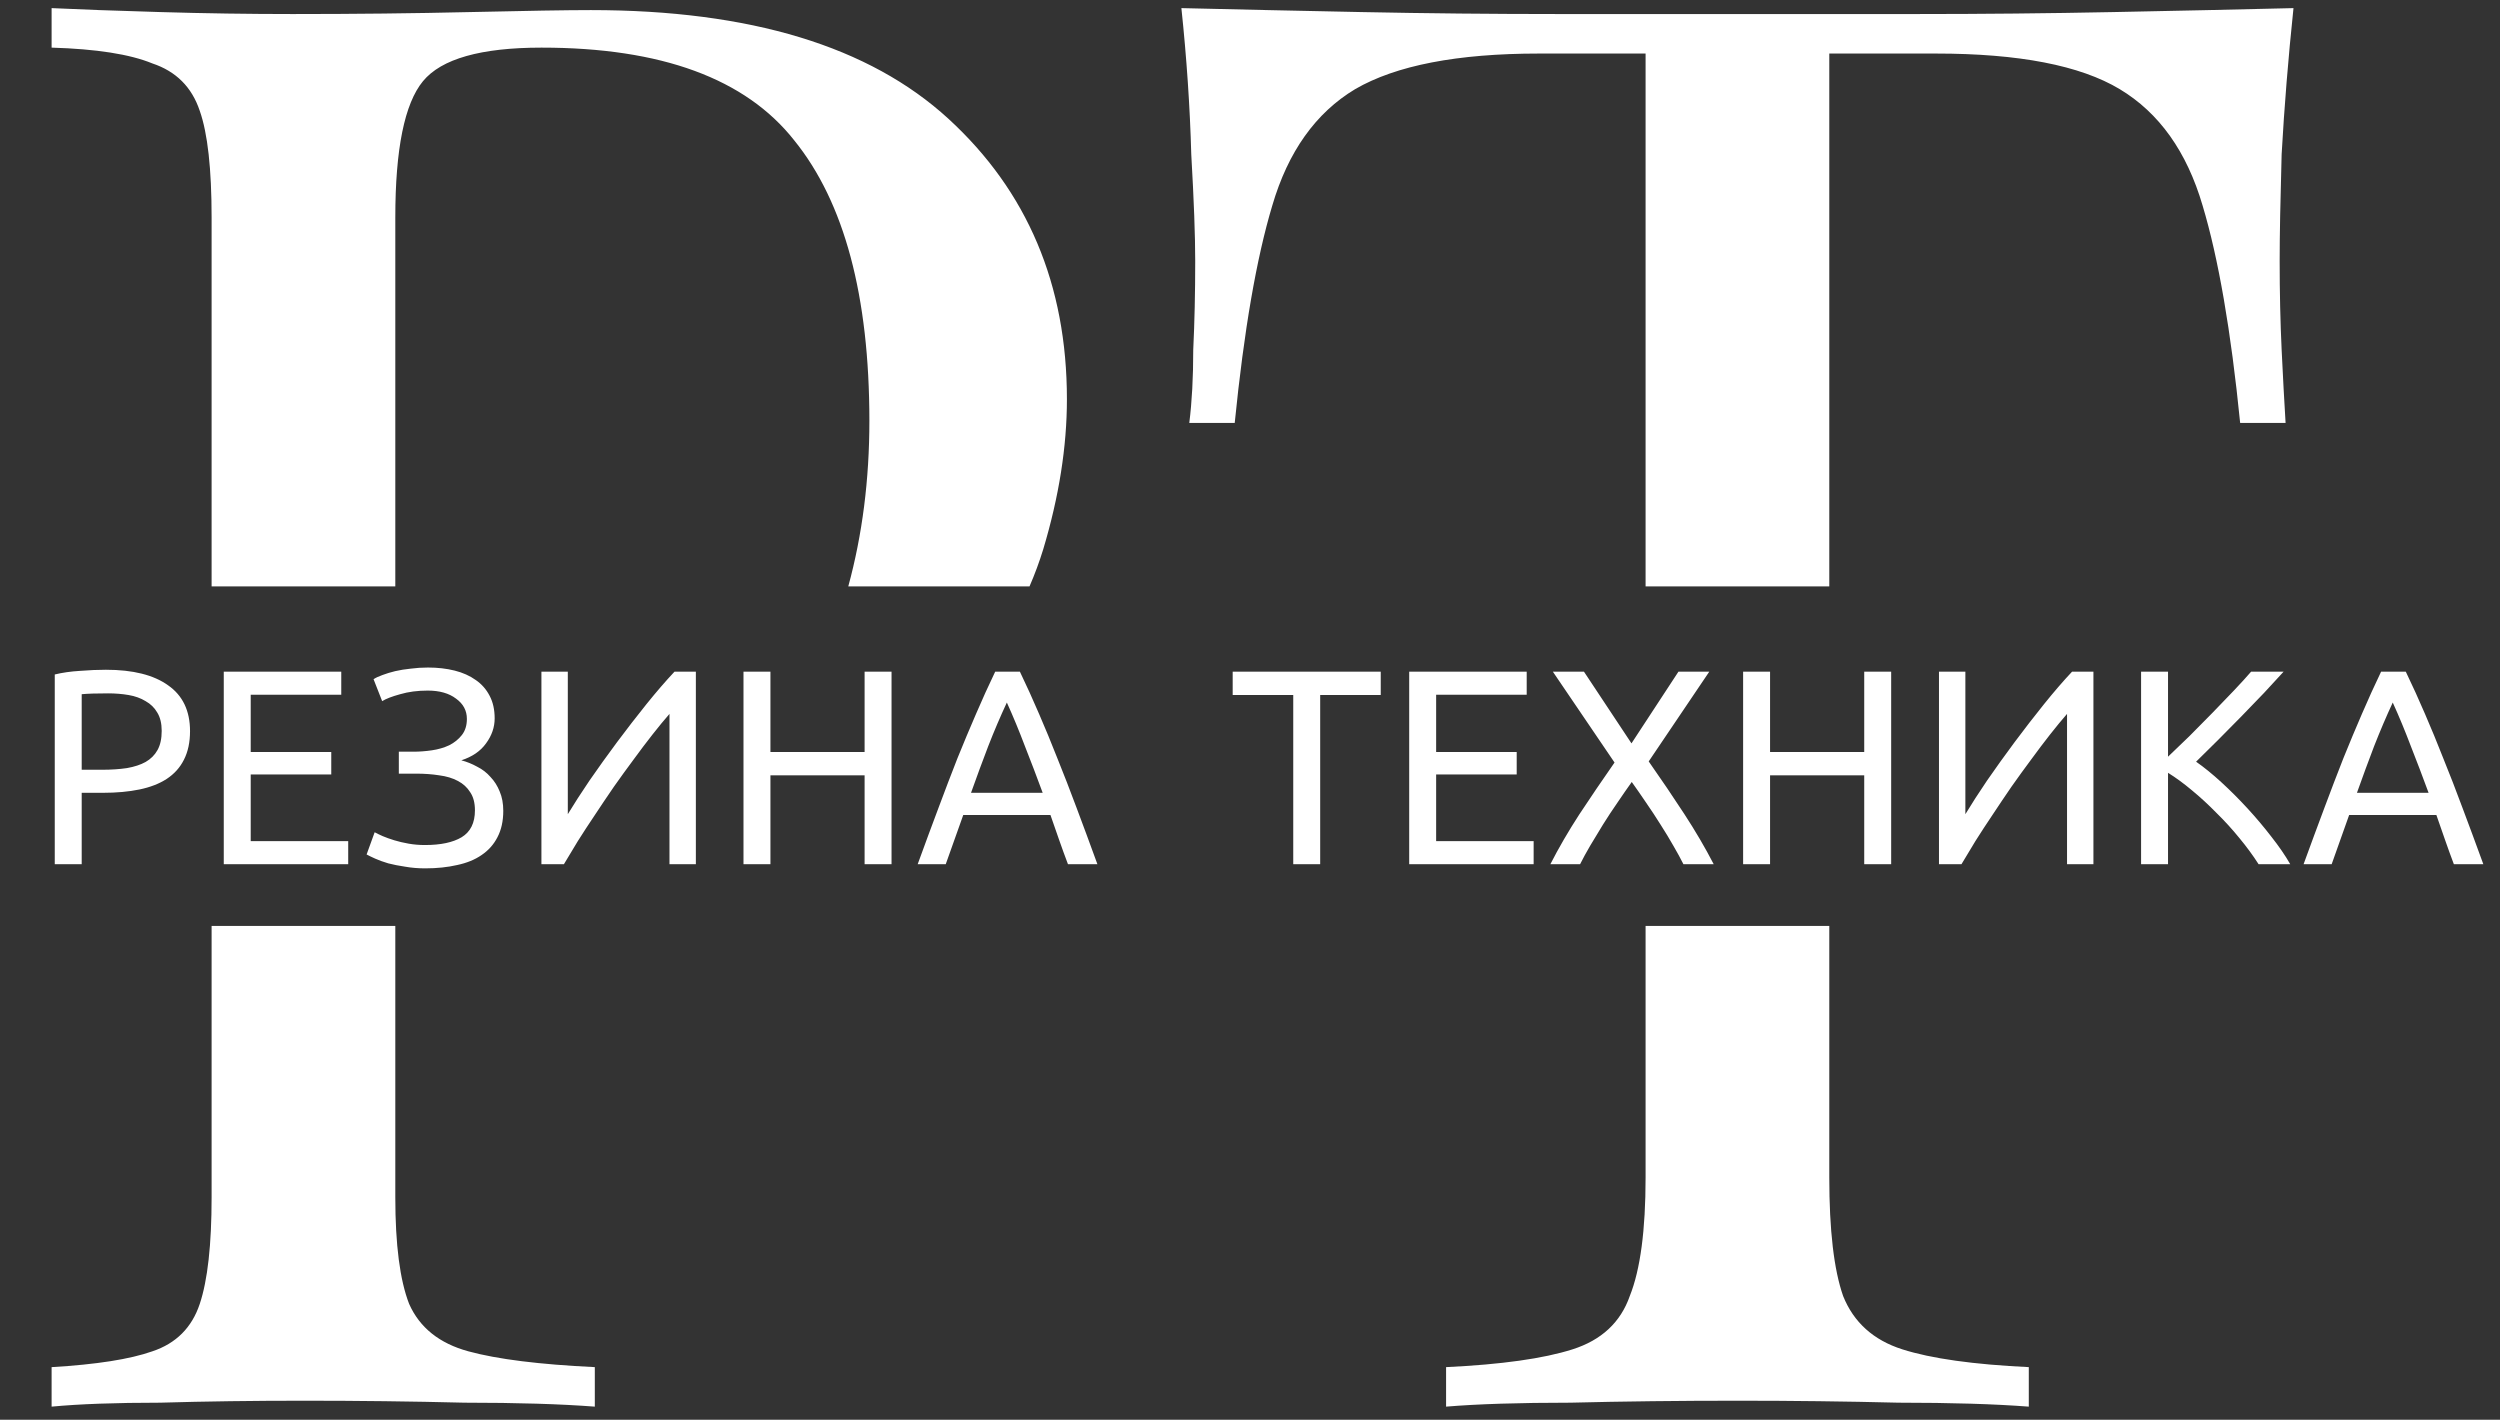
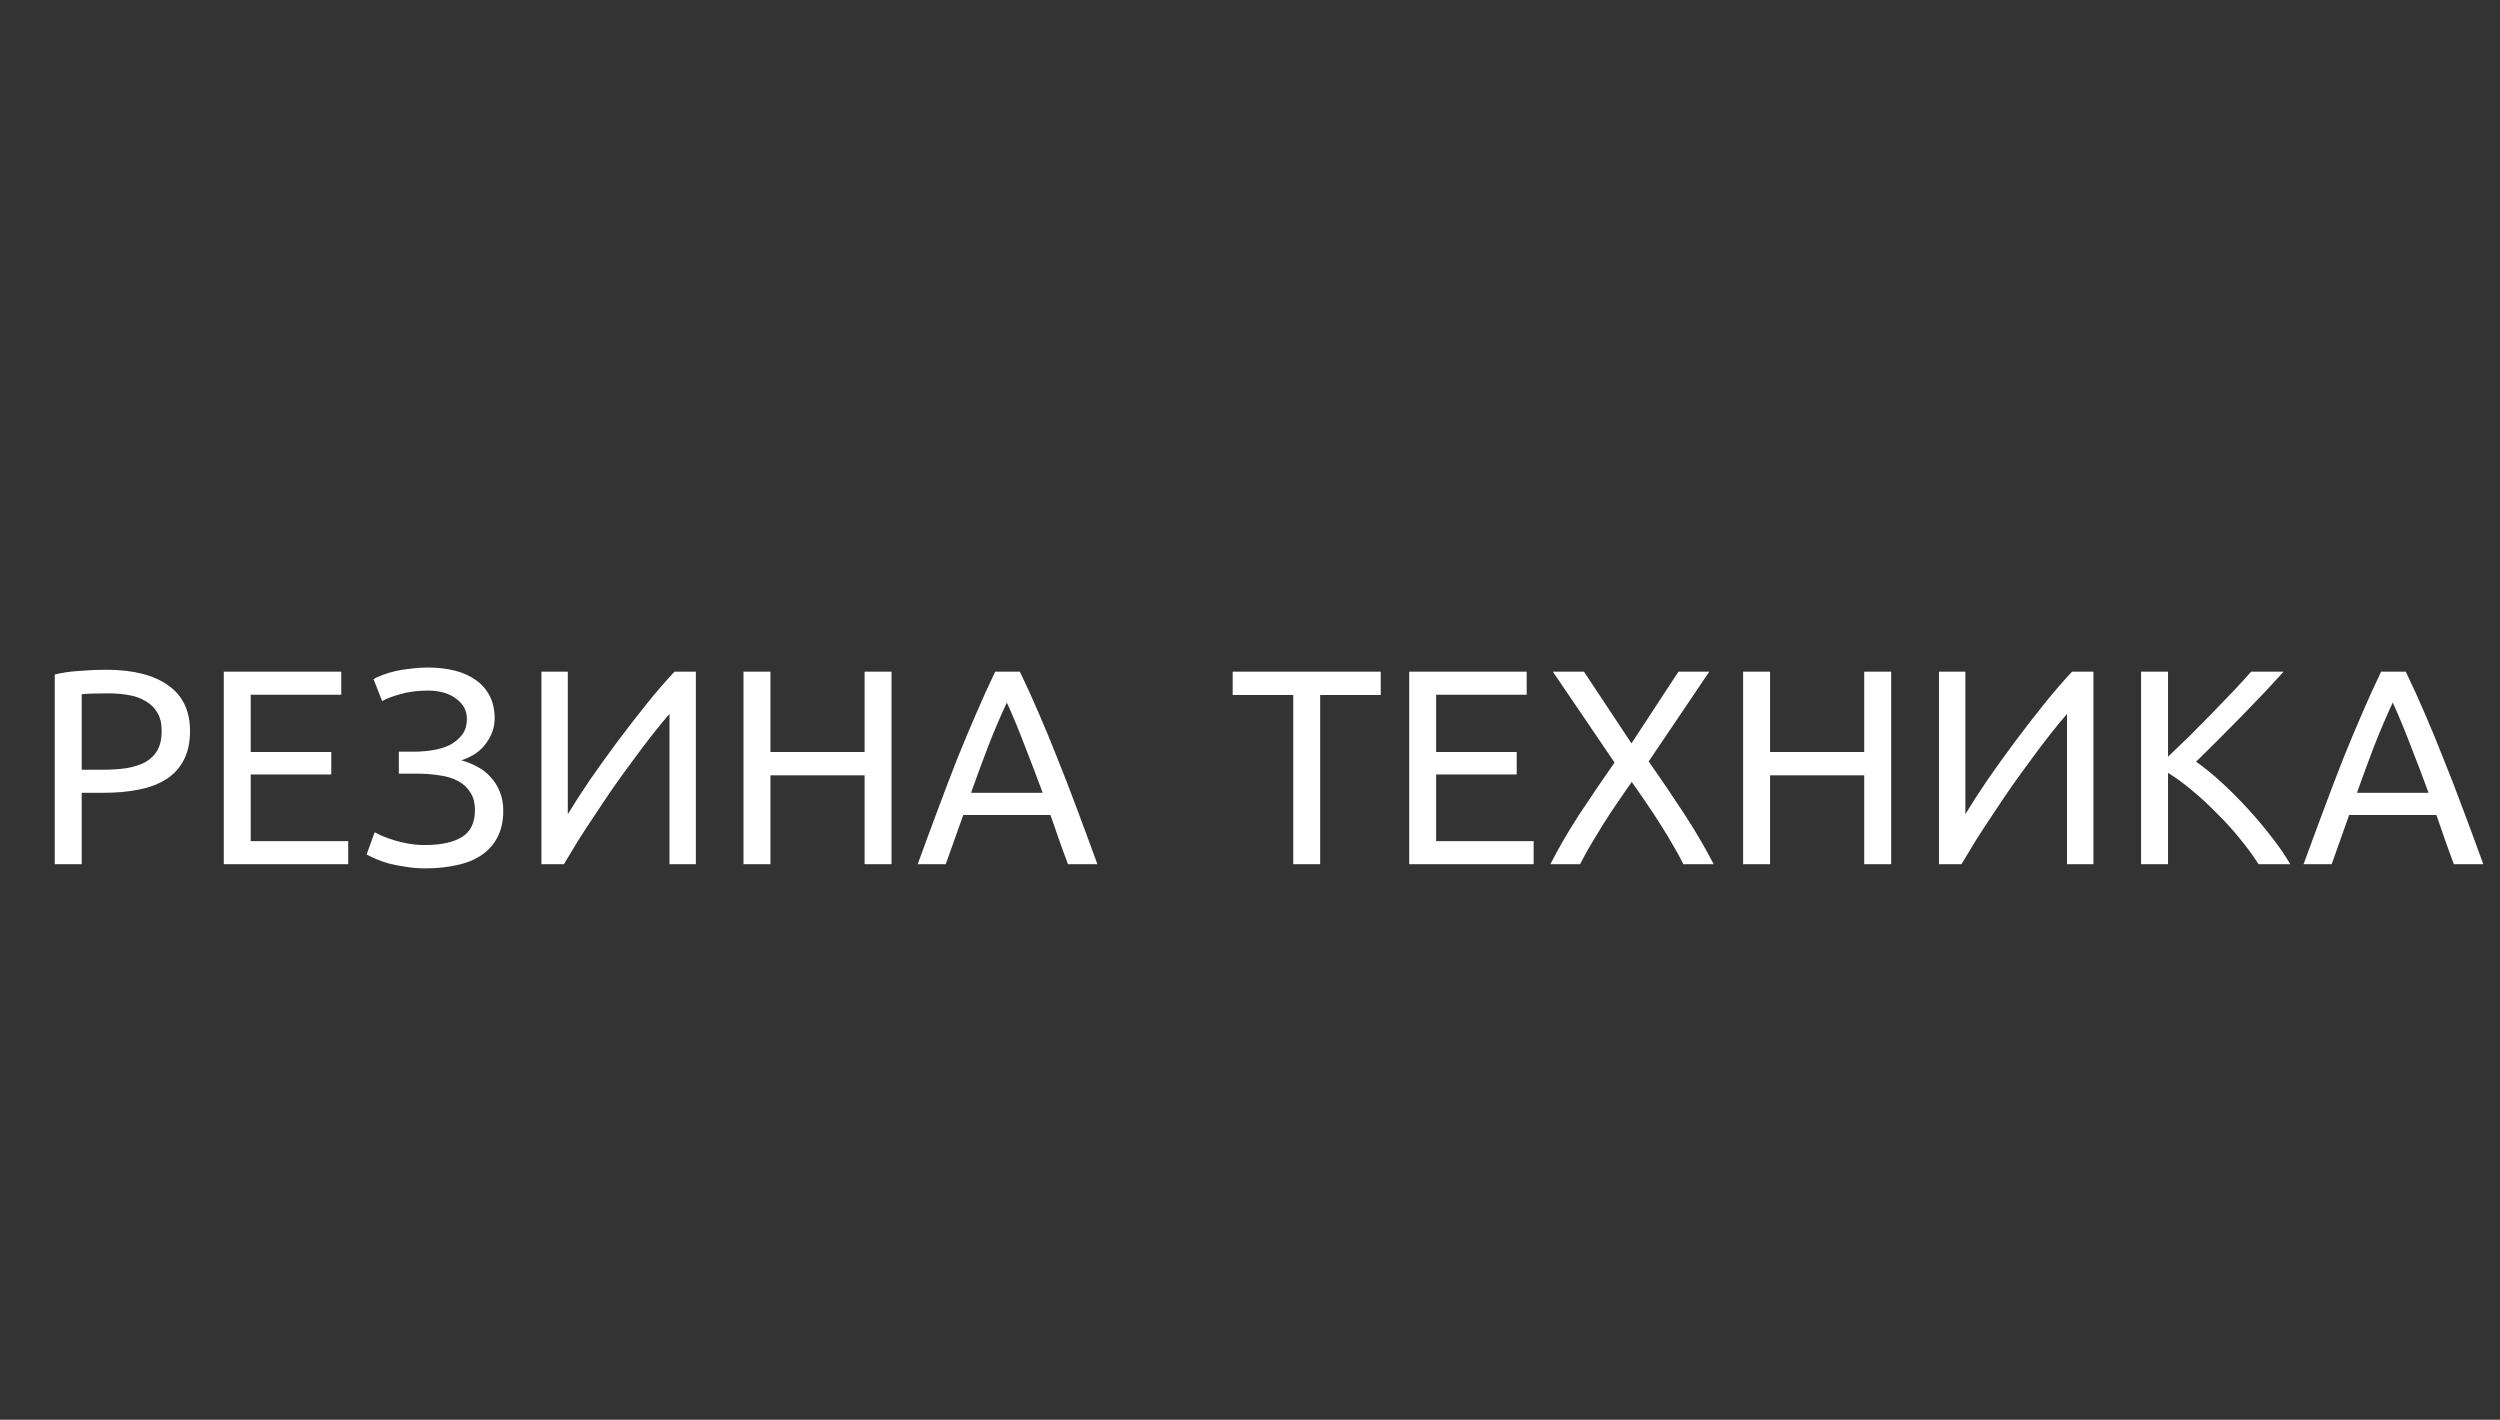
<svg xmlns="http://www.w3.org/2000/svg" width="81" height="46" viewBox="0 0 81 46" fill="none">
  <rect x="0" y="0" width="81" height="46" fill="#333333" stroke="none" />
  <path d="M3.43 21.7C4.306 21.7 4.978 21.868 5.446 22.204C5.92 22.534 6.157 23.029 6.157 23.689C6.157 24.049 6.091 24.358 5.959 24.616C5.833 24.868 5.647 25.075 5.401 25.237C5.161 25.393 4.867 25.507 4.519 25.579C4.171 25.651 3.778 25.687 3.34 25.687H2.647V28H1.774V21.853C2.02 21.793 2.293 21.754 2.593 21.736C2.899 21.712 3.178 21.7 3.43 21.7ZM3.502 22.465C3.13 22.465 2.845 22.474 2.647 22.492V24.94H3.304C3.604 24.94 3.874 24.922 4.114 24.886C4.354 24.844 4.555 24.778 4.717 24.688C4.885 24.592 5.014 24.463 5.104 24.301C5.194 24.139 5.239 23.932 5.239 23.68C5.239 23.44 5.191 23.242 5.095 23.086C5.005 22.93 4.879 22.807 4.717 22.717C4.561 22.621 4.378 22.555 4.168 22.519C3.958 22.483 3.736 22.465 3.502 22.465ZM7.25 28V21.763H11.057V22.51H8.123V24.364H10.733V25.093H8.123V27.253H11.282V28H7.25ZM12.922 24.355H13.39C13.588 24.355 13.789 24.34 13.993 24.31C14.197 24.28 14.383 24.226 14.551 24.148C14.719 24.064 14.857 23.953 14.965 23.815C15.073 23.677 15.127 23.503 15.127 23.293C15.127 23.023 15.01 22.804 14.776 22.636C14.548 22.462 14.242 22.375 13.858 22.375C13.528 22.375 13.231 22.414 12.967 22.492C12.703 22.564 12.508 22.639 12.382 22.717L12.103 22.006C12.175 21.958 12.271 21.913 12.391 21.871C12.517 21.823 12.655 21.781 12.805 21.745C12.961 21.709 13.129 21.682 13.309 21.664C13.489 21.64 13.675 21.628 13.867 21.628C14.179 21.628 14.467 21.661 14.731 21.727C14.995 21.793 15.223 21.895 15.415 22.033C15.607 22.165 15.757 22.336 15.865 22.546C15.973 22.75 16.027 22.993 16.027 23.275C16.027 23.563 15.934 23.833 15.748 24.085C15.568 24.337 15.301 24.52 14.947 24.634C15.127 24.682 15.298 24.751 15.46 24.841C15.628 24.925 15.772 25.036 15.892 25.174C16.018 25.306 16.117 25.462 16.189 25.642C16.267 25.822 16.306 26.032 16.306 26.272C16.306 26.602 16.243 26.887 16.117 27.127C15.997 27.361 15.826 27.553 15.604 27.703C15.388 27.853 15.124 27.961 14.812 28.027C14.5 28.099 14.155 28.135 13.777 28.135C13.549 28.135 13.333 28.117 13.129 28.081C12.925 28.051 12.742 28.015 12.58 27.973C12.418 27.925 12.277 27.874 12.157 27.82C12.037 27.766 11.944 27.721 11.878 27.685L12.139 26.965C12.205 27.001 12.292 27.043 12.4 27.091C12.514 27.139 12.64 27.184 12.778 27.226C12.916 27.268 13.069 27.304 13.237 27.334C13.405 27.364 13.582 27.379 13.768 27.379C14.278 27.379 14.674 27.295 14.956 27.127C15.244 26.953 15.388 26.662 15.388 26.254C15.388 26.014 15.337 25.819 15.235 25.669C15.139 25.513 15.004 25.39 14.83 25.3C14.662 25.21 14.461 25.15 14.227 25.12C13.999 25.084 13.75 25.066 13.48 25.066H12.922V24.355ZM17.542 28V21.763H18.397V26.38C18.589 26.062 18.823 25.699 19.099 25.291C19.381 24.883 19.678 24.469 19.99 24.049C20.308 23.623 20.626 23.212 20.944 22.816C21.268 22.414 21.571 22.063 21.853 21.763H22.546V28H21.691V23.131C21.523 23.323 21.34 23.545 21.142 23.797C20.944 24.049 20.74 24.319 20.53 24.607C20.32 24.889 20.107 25.183 19.891 25.489C19.681 25.795 19.477 26.098 19.279 26.398C19.081 26.692 18.895 26.977 18.721 27.253C18.553 27.529 18.403 27.778 18.271 28H17.542ZM28.013 21.763H28.886V28H28.013V25.12H24.962V28H24.089V21.763H24.962V24.364H28.013V21.763ZM34.602 28C34.5 27.73 34.404 27.466 34.314 27.208C34.224 26.944 34.131 26.677 34.035 26.407H31.209L30.642 28H29.733C29.973 27.34 30.198 26.731 30.408 26.173C30.618 25.609 30.822 25.075 31.02 24.571C31.224 24.067 31.425 23.587 31.623 23.131C31.821 22.669 32.028 22.213 32.244 21.763H33.045C33.261 22.213 33.468 22.669 33.666 23.131C33.864 23.587 34.062 24.067 34.26 24.571C34.464 25.075 34.671 25.609 34.881 26.173C35.091 26.731 35.316 27.34 35.556 28H34.602ZM33.783 25.687C33.591 25.165 33.399 24.661 33.207 24.175C33.021 23.683 32.826 23.212 32.622 22.762C32.412 23.212 32.211 23.683 32.019 24.175C31.833 24.661 31.647 25.165 31.461 25.687H33.783ZM44.736 21.763V22.519H42.774V28H41.901V22.519H39.939V21.763H44.736ZM45.658 28V21.763H49.465V22.51H46.531V24.364H49.141V25.093H46.531V27.253H49.69V28H45.658ZM54.543 28C54.453 27.82 54.345 27.622 54.219 27.406C54.093 27.184 53.955 26.956 53.805 26.722C53.655 26.482 53.499 26.245 53.337 26.011C53.175 25.771 53.019 25.546 52.869 25.336C52.719 25.546 52.563 25.771 52.401 26.011C52.239 26.245 52.083 26.482 51.933 26.722C51.789 26.956 51.651 27.184 51.519 27.406C51.393 27.622 51.285 27.82 51.195 28H50.232C50.502 27.472 50.814 26.935 51.168 26.389C51.528 25.843 51.909 25.282 52.311 24.706L50.313 21.763H51.321L52.86 24.085L54.381 21.763H55.38L53.418 24.67C53.826 25.252 54.21 25.819 54.57 26.371C54.93 26.923 55.248 27.466 55.524 28H54.543ZM60.401 21.763H61.274V28H60.401V25.12H57.35V28H56.477V21.763H57.35V24.364H60.401V21.763ZM62.823 28V21.763H63.678V26.38C63.87 26.062 64.104 25.699 64.38 25.291C64.662 24.883 64.959 24.469 65.271 24.049C65.589 23.623 65.907 23.212 66.225 22.816C66.549 22.414 66.852 22.063 67.134 21.763H67.827V28H66.972V23.131C66.804 23.323 66.621 23.545 66.423 23.797C66.225 24.049 66.021 24.319 65.811 24.607C65.601 24.889 65.388 25.183 65.172 25.489C64.962 25.795 64.758 26.098 64.56 26.398C64.362 26.692 64.176 26.977 64.002 27.253C63.834 27.529 63.684 27.778 63.552 28H62.823ZM73.988 21.763C73.802 21.967 73.592 22.195 73.358 22.447C73.124 22.693 72.878 22.948 72.62 23.212C72.368 23.47 72.116 23.725 71.864 23.977C71.612 24.229 71.375 24.463 71.153 24.679C71.411 24.859 71.684 25.081 71.972 25.345C72.26 25.609 72.542 25.891 72.818 26.191C73.094 26.491 73.352 26.797 73.592 27.109C73.838 27.421 74.042 27.718 74.204 28H73.178C72.998 27.718 72.791 27.436 72.557 27.154C72.323 26.866 72.074 26.593 71.81 26.335C71.552 26.071 71.288 25.828 71.018 25.606C70.754 25.384 70.496 25.195 70.244 25.039V28H69.371V21.763H70.244V24.517C70.454 24.319 70.685 24.097 70.937 23.851C71.189 23.599 71.438 23.347 71.684 23.095C71.93 22.843 72.161 22.603 72.377 22.375C72.599 22.141 72.785 21.937 72.935 21.763H73.988ZM79.505 28C79.403 27.73 79.308 27.466 79.218 27.208C79.127 26.944 79.034 26.677 78.939 26.407H76.112L75.546 28H74.636C74.876 27.34 75.102 26.731 75.311 26.173C75.522 25.609 75.725 25.075 75.924 24.571C76.127 24.067 76.329 23.587 76.526 23.131C76.725 22.669 76.931 22.213 77.147 21.763H77.948C78.165 22.213 78.371 22.669 78.57 23.131C78.767 23.587 78.966 24.067 79.163 24.571C79.368 25.075 79.575 25.609 79.784 26.173C79.995 26.731 80.219 27.34 80.46 28H79.505ZM78.686 25.687C78.495 25.165 78.302 24.661 78.111 24.175C77.924 23.683 77.73 23.212 77.525 22.762C77.316 23.212 77.115 23.683 76.922 24.175C76.737 24.661 76.55 25.165 76.365 25.687H78.686Z" fill="white" />
-   <path fill-rule="evenodd" clip-rule="evenodd" d="M1.672 0.263C2.568 0.306 3.741 0.349 5.192 0.391C6.643 0.434 8.072 0.455 9.48 0.455C11.485 0.455 13.405 0.434 15.24 0.391C17.075 0.349 18.376 0.327 19.144 0.327C24.306 0.327 28.168 1.501 30.728 3.847C33.288 6.194 34.568 9.223 34.568 12.935C34.568 14.471 34.312 16.093 33.8 17.799C33.675 18.206 33.527 18.606 33.356 19H27.484C27.94 17.327 28.168 15.54 28.168 13.639C28.168 9.586 27.357 6.557 25.736 4.551C24.157 2.546 21.427 1.543 17.544 1.543C15.581 1.543 14.301 1.906 13.704 2.631C13.107 3.357 12.808 4.829 12.808 7.047V19H6.856V7.047C6.856 5.469 6.728 4.317 6.472 3.591C6.216 2.823 5.704 2.311 4.936 2.055C4.211 1.757 3.123 1.586 1.672 1.543V0.263ZM12.808 38.791V30H6.856V38.791C6.856 40.327 6.728 41.479 6.472 42.247C6.216 43.015 5.704 43.527 4.936 43.783C4.211 44.039 3.123 44.21 1.672 44.295V45.575C2.568 45.49 3.741 45.447 5.192 45.447C6.643 45.404 8.2 45.383 9.864 45.383C11.613 45.383 13.341 45.404 15.048 45.447C16.755 45.447 18.163 45.49 19.272 45.575V44.295C17.48 44.21 16.114 44.039 15.176 43.783C14.237 43.527 13.597 43.015 13.256 42.247C12.957 41.479 12.808 40.327 12.808 38.791ZM74.309 0.263C74.139 1.885 74.011 3.463 73.925 4.999C73.883 6.493 73.861 7.645 73.861 8.455C73.861 9.479 73.883 10.439 73.925 11.335C73.968 12.231 74.011 13.021 74.053 13.703H72.581C72.283 10.716 71.877 8.37 71.365 6.663C70.853 4.914 69.957 3.655 68.677 2.887C67.397 2.119 65.413 1.735 62.725 1.735H59.269V19H53.317V1.735H49.861C47.216 1.735 45.232 2.119 43.909 2.887C42.629 3.655 41.733 4.914 41.221 6.663C40.709 8.37 40.304 10.716 40.005 13.703H38.533C38.619 13.021 38.661 12.231 38.661 11.335C38.704 10.439 38.725 9.479 38.725 8.455C38.725 7.645 38.683 6.493 38.597 4.999C38.555 3.463 38.448 1.885 38.277 0.263C40.069 0.306 42.011 0.349 44.101 0.391C46.235 0.434 48.368 0.455 50.501 0.455H56.325H62.085C64.219 0.455 66.352 0.434 68.485 0.391C70.619 0.349 72.56 0.306 74.309 0.263ZM53.317 30V38.151C53.317 39.858 53.147 41.138 52.805 41.991C52.507 42.844 51.888 43.42 50.949 43.719C50.011 44.018 48.645 44.21 46.853 44.295V45.575C47.877 45.49 49.221 45.447 50.885 45.447C52.592 45.404 54.405 45.383 56.325 45.383C58.075 45.383 59.803 45.404 61.509 45.447C63.216 45.447 64.624 45.49 65.733 45.575V44.295C63.941 44.21 62.576 44.018 61.637 43.719C60.699 43.42 60.059 42.844 59.717 41.991C59.419 41.138 59.269 39.858 59.269 38.151V30H53.317Z" fill="white" />
</svg>